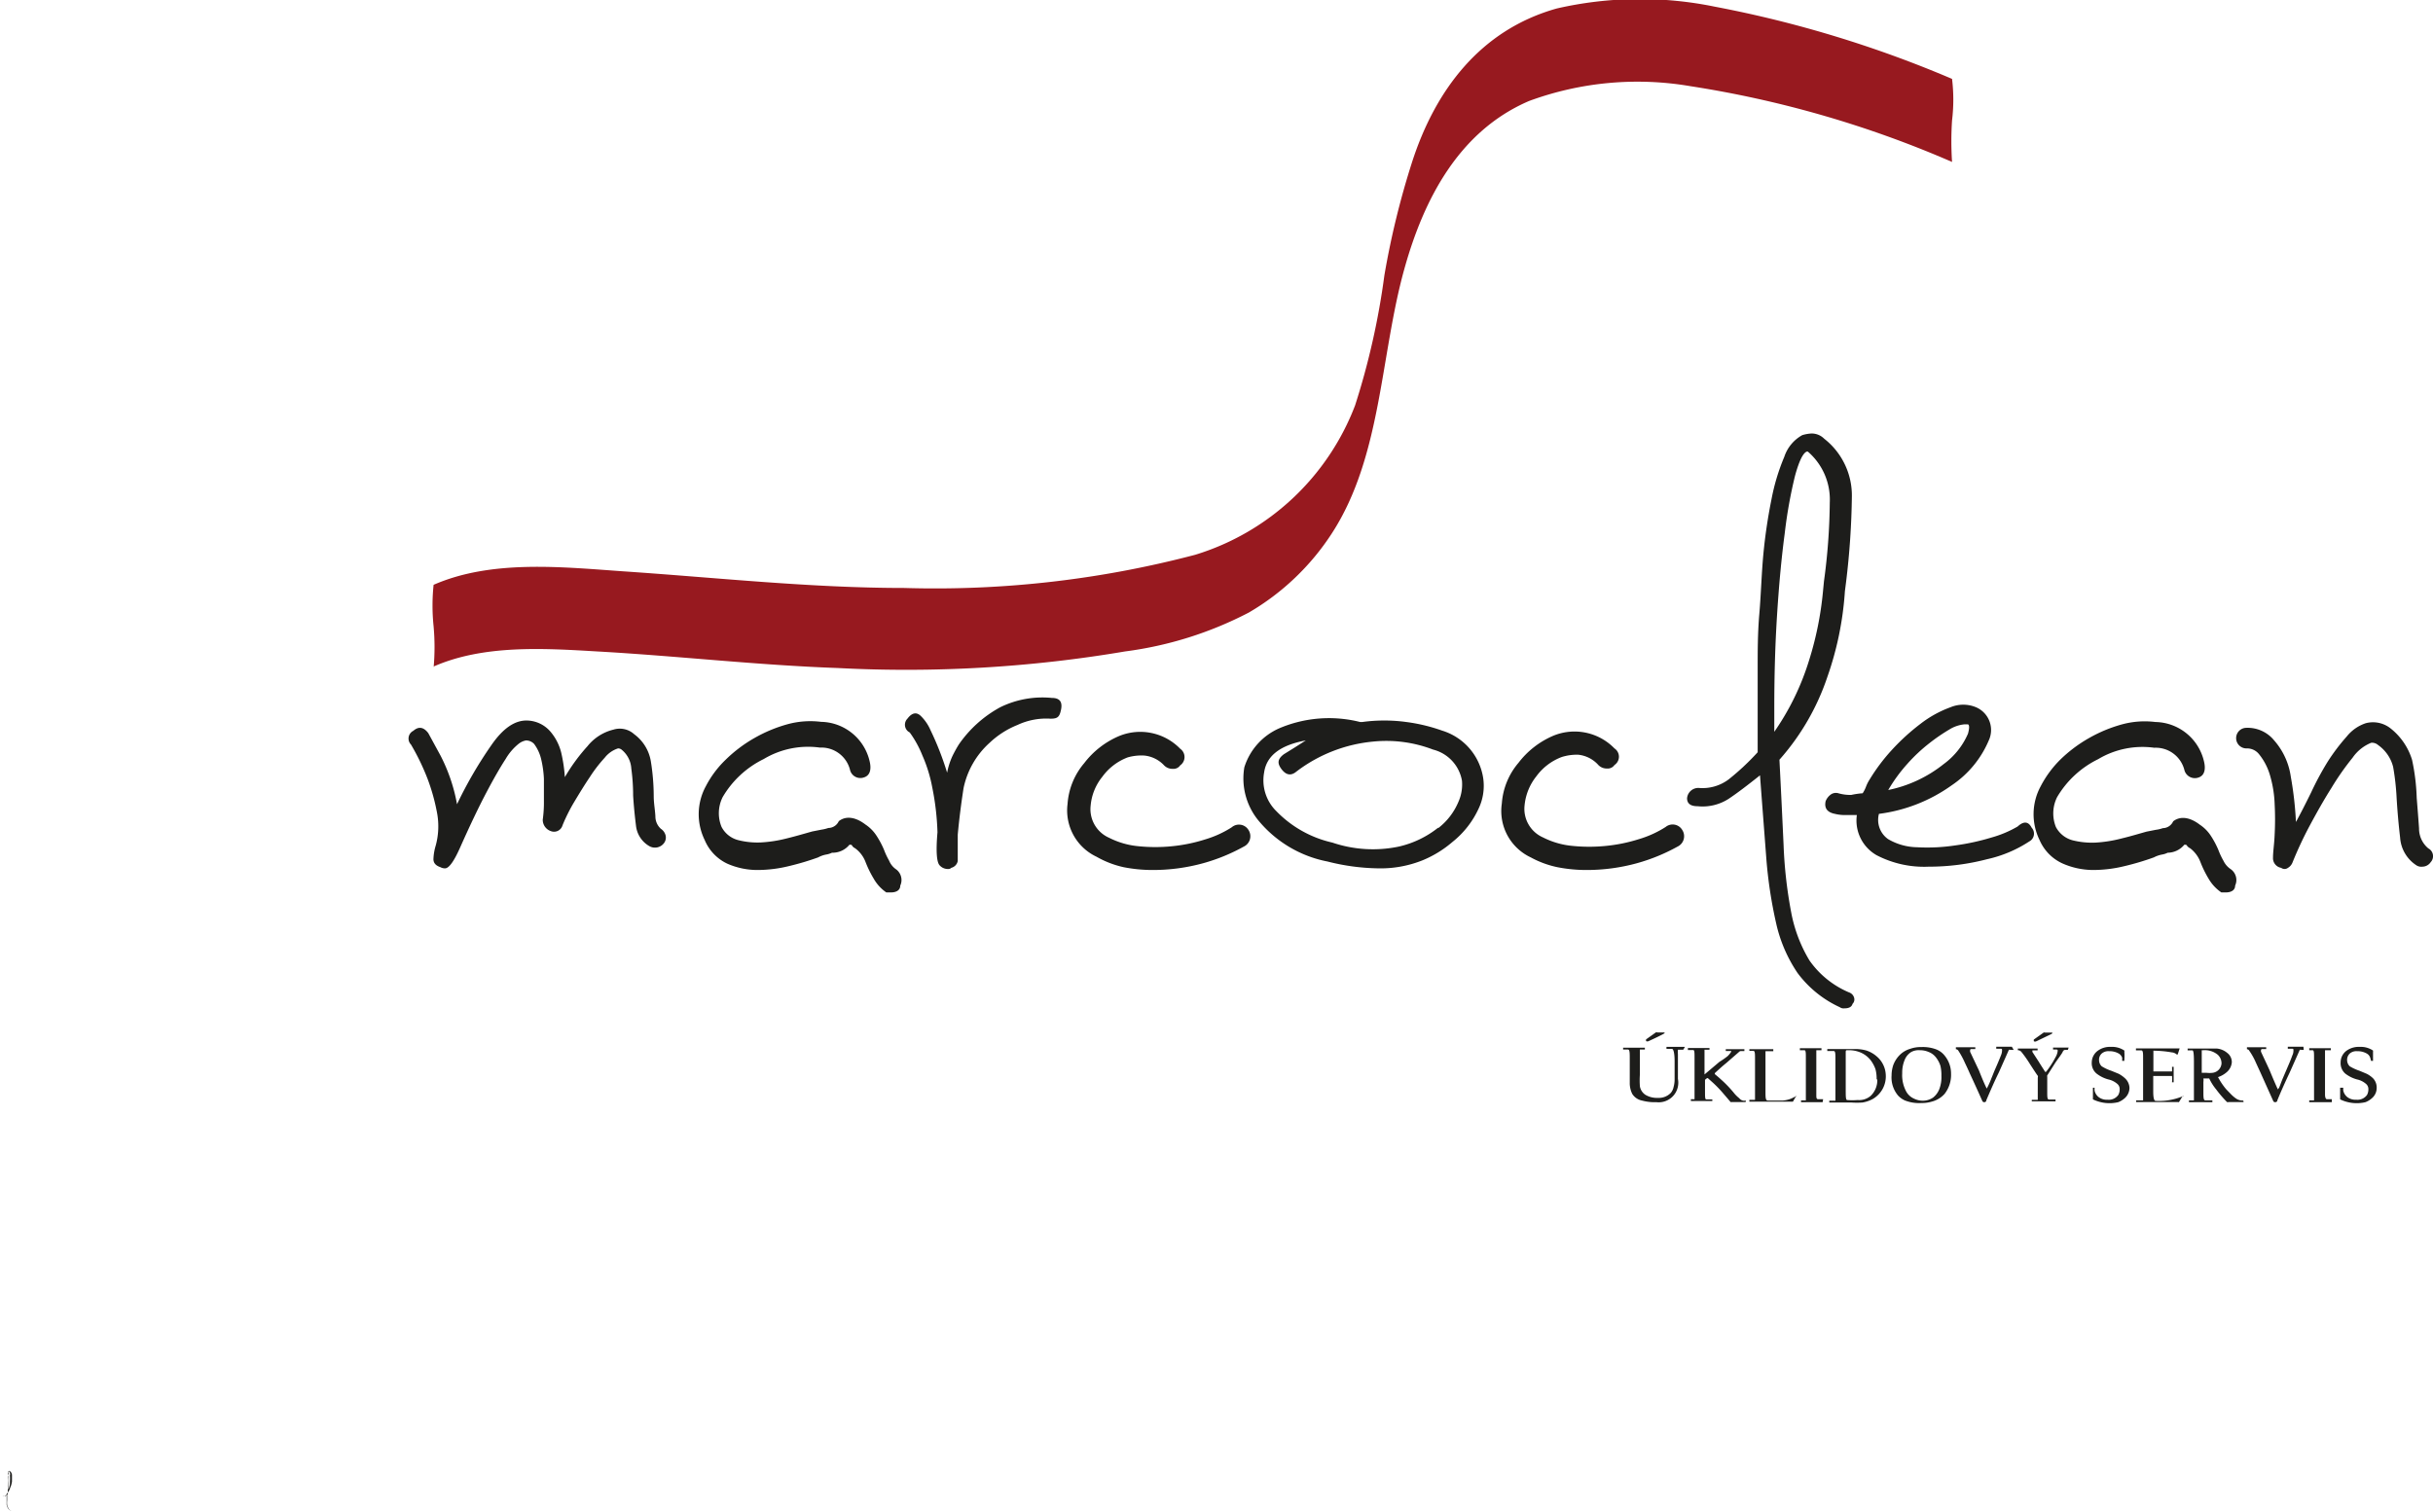
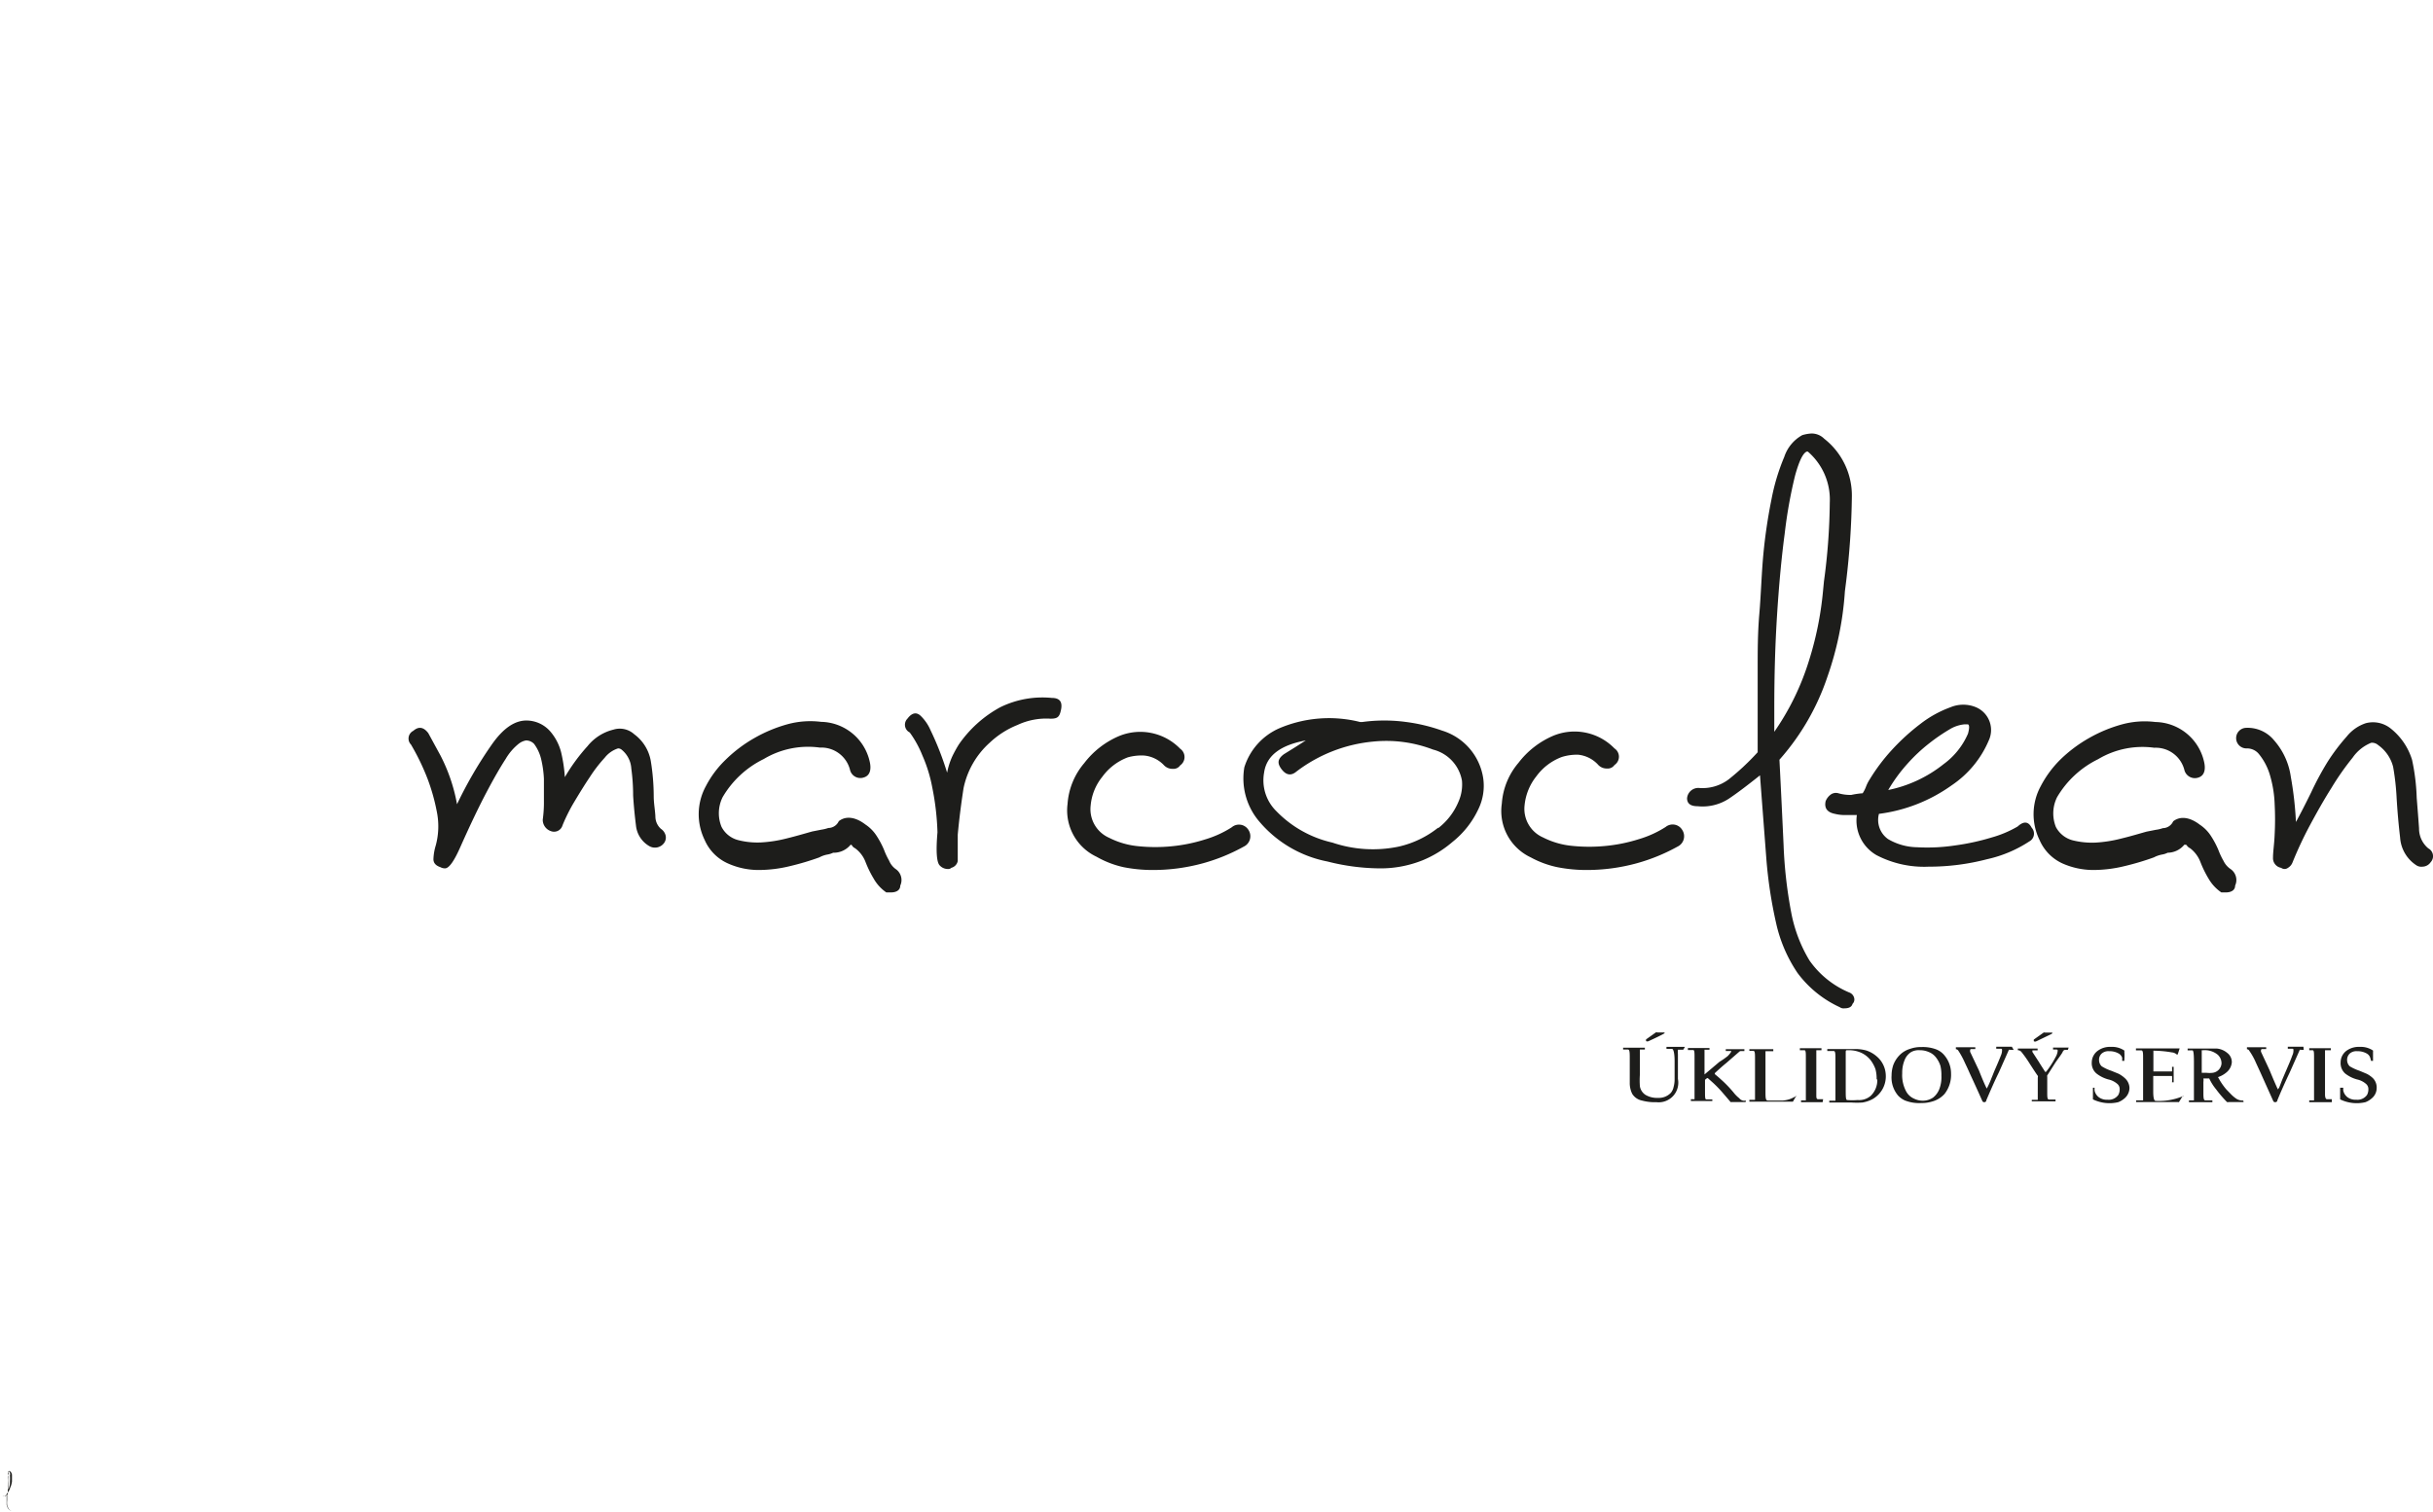
<svg xmlns="http://www.w3.org/2000/svg" viewBox="0 0 146.45 91.05">
  <g data-name="Vrstva 2">
-     <path d="M39.78 56.32a.67.67 0 0 1 .28.38.55.55 0 0 1-.07.45.68.68 0 0 1-.91.21 1.62 1.62 0 0 1-.8-1.25c-.07-.55-.13-1.15-.17-1.79a12 12 0 0 0-.11-1.63 1.58 1.58 0 0 0-.59-1.14.33.33 0 0 0-.21-.07 1.67 1.67 0 0 0-.8.56 8.5 8.5 0 0 0-.9 1.17c-.31.46-.61.95-.91 1.45a10.4 10.4 0 0 0-.73 1.45.53.53 0 0 1-.7.35.72.72 0 0 1-.49-.69 7.6 7.6 0 0 0 .07-1.14v-1.31a6.3 6.3 0 0 0-.17-1.21 2.5 2.5 0 0 0-.42-.9.67.67 0 0 0-.49-.21 1 1 0 0 0-.45.21 3.3 3.3 0 0 0-.77.9c-.3.46-.68 1.11-1.15 2s-1 2-1.6 3.35c-.37.83-.67 1.24-.9 1.24a.55.55 0 0 1-.28-.07q-.42-.14-.42-.48a3.2 3.2 0 0 1 .14-.83 4.4 4.4 0 0 0 .07-2 12 12 0 0 0-.56-2 14 14 0 0 0-1-2.07.52.52 0 0 1 .14-.83c.32-.28.62-.23.9.14l.73 1.34a10.4 10.4 0 0 1 1 2.94 25 25 0 0 1 2.09-3.59c.7-1 1.39-1.45 2.09-1.45a1.91 1.91 0 0 1 1.46.69 3.1 3.1 0 0 1 .63 1.24 9 9 0 0 1 .22 1.48 11 11 0 0 1 1.36-1.86 2.87 2.87 0 0 1 1.56-1 1.29 1.29 0 0 1 1.26.28 2.53 2.53 0 0 1 1 1.65 13.4 13.4 0 0 1 .17 2.08c0 .41.08.82.1 1.21a1 1 0 0 0 .33.75m14.13 2.42a.8.8 0 0 1 .28 1c0 .27-.23.41-.56.41h-.28a2.5 2.5 0 0 1-.76-.83 6.5 6.5 0 0 1-.49-1 1.83 1.83 0 0 0-.63-.83.43.43 0 0 1-.17-.14.1.1 0 0 0-.1-.07h-.07a1.31 1.31 0 0 1-1.05.48 1.3 1.3 0 0 1-.35.11 1.6 1.6 0 0 0-.48.17 16 16 0 0 1-1.74.52 8 8 0 0 1-1.92.24 4.5 4.5 0 0 1-1.81-.38A2.74 2.74 0 0 1 42.42 57a3.53 3.53 0 0 1 .07-3.25 6.1 6.1 0 0 1 1.19-1.59 8.4 8.4 0 0 1 1.74-1.31 8.6 8.6 0 0 1 2-.83 5.2 5.2 0 0 1 2-.14 3.06 3.06 0 0 1 2.92 2.35c.14.56 0 .9-.35 1a.64.64 0 0 1-.83-.48 1.78 1.78 0 0 0-1.81-1.32 5.2 5.2 0 0 0-3.38.69 5.83 5.83 0 0 0-2.47 2.29 2.17 2.17 0 0 0-.07 1.79 1.56 1.56 0 0 0 1 .8 4.7 4.7 0 0 0 1.39.14 8 8 0 0 0 1.57-.25c.53-.13 1-.27 1.5-.41l.56-.11a2.2 2.2 0 0 0 .41-.1.7.7 0 0 0 .63-.41c.42-.33 1-.26 1.6.2a2.3 2.3 0 0 1 .66.66 5.3 5.3 0 0 1 .46.86 4.5 4.5 0 0 0 .31.66 1.16 1.16 0 0 0 .39.5m9.4-10.3c.47 0 .65.23.56.69s-.21.56-.63.56a4.1 4.1 0 0 0-2 .38 5.3 5.3 0 0 0-1.67 1.07A5.05 5.05 0 0 0 58 53.87c-.14.9-.26 1.83-.35 2.8v1.59a.53.53 0 0 1-.39.41.25.25 0 0 1-.21.07.66.66 0 0 1-.48-.21c-.19-.18-.24-.85-.14-2a16 16 0 0 0-.32-2.73 8.7 8.7 0 0 0-.59-1.9 6.3 6.3 0 0 0-.76-1.38.52.52 0 0 1-.14-.83c.28-.37.56-.42.83-.14a2.7 2.7 0 0 1 .56.83 18 18 0 0 1 1 2.56 4.4 4.4 0 0 1 .32-1 8 8 0 0 1 .38-.69 7.2 7.2 0 0 1 2.5-2.25 5.76 5.76 0 0 1 3.1-.56m11.84 7.95a.69.69 0 0 1-.28 1 11.2 11.2 0 0 1-2.44 1 11.4 11.4 0 0 1-3.06.41 9 9 0 0 1-1.74-.17A5.8 5.8 0 0 1 66 58a3.08 3.08 0 0 1-1.74-3.18 4.23 4.23 0 0 1 1-2.45 5.2 5.2 0 0 1 2.09-1.63 3.35 3.35 0 0 1 3.69.76.61.61 0 0 1 0 1 .49.49 0 0 1-.45.21.7.7 0 0 1-.52-.21 1.88 1.88 0 0 0-1.19-.59 3 3 0 0 0-1 .11 3.36 3.36 0 0 0-1.53 1.17 3.2 3.2 0 0 0-.7 1.73 1.88 1.88 0 0 0 1.11 1.94 4.9 4.9 0 0 0 1.78.51 10 10 0 0 0 2 0 9.7 9.7 0 0 0 2-.41 6.3 6.3 0 0 0 1.6-.73.67.67 0 0 1 1.01.16m14.13-3.11a3.2 3.2 0 0 1-.28 1.83 5.5 5.5 0 0 1-1.57 2 6.6 6.6 0 0 1-1.81 1.11 6.8 6.8 0 0 1-2.71.48 13 13 0 0 1-3-.41 7.15 7.15 0 0 1-4.21-2.53 4 4 0 0 1-.8-3.14 3.8 3.8 0 0 1 2.1-2.35 7.65 7.65 0 0 1 4.87-.38H82a9.8 9.8 0 0 1 2.65 0 10.4 10.4 0 0 1 2.16.52 3.55 3.55 0 0 1 2.47 2.87m-2.71 3a3.9 3.9 0 0 0 1.22-1.59 2.56 2.56 0 0 0 .21-1.27 2.35 2.35 0 0 0-1.74-1.87 7.86 7.86 0 0 0-3.62-.48 9 9 0 0 0-4.6 1.8c-.32.27-.62.23-.9-.14s-.23-.62.14-.9l.66-.41.66-.42c-1.53.28-2.37.92-2.51 1.94a2.6 2.6 0 0 0 .73 2.31 6.77 6.77 0 0 0 3.38 1.9 7.6 7.6 0 0 0 4 .24 5.9 5.9 0 0 0 2.37-1.14Zm14.69.11a.69.69 0 0 1-.28 1 11.2 11.2 0 0 1-2.44 1 11.4 11.4 0 0 1-3.06.41 9 9 0 0 1-1.74-.17 5.8 5.8 0 0 1-1.6-.59 3.08 3.08 0 0 1-1.74-3.24 4.23 4.23 0 0 1 1-2.45 5.2 5.2 0 0 1 2.09-1.63 3.35 3.35 0 0 1 3.69.76.6.6 0 0 1 0 1 .49.49 0 0 1-.45.21.7.7 0 0 1-.52-.21 1.88 1.88 0 0 0-1.21-.62 3 3 0 0 0-1 .14 3.36 3.36 0 0 0-1.53 1.17 3.3 3.3 0 0 0-.7 1.73 1.88 1.88 0 0 0 1.11 1.94 4.9 4.9 0 0 0 1.78.51 10 10 0 0 0 2 0 9.7 9.7 0 0 0 2-.41 6.3 6.3 0 0 0 1.6-.73.67.67 0 0 1 1 .18m21.03-.14a.53.53 0 0 1-.14.83 7.6 7.6 0 0 1-2.54 1.07 13.8 13.8 0 0 1-3.52.45 6.2 6.2 0 0 1-3.13-.69 2.4 2.4 0 0 1-1.19-2.42h-.83a2.5 2.5 0 0 1-.49-.07c-.46-.09-.65-.34-.56-.76a.9.9 0 0 1 .28-.38.53.53 0 0 1 .49-.1 2.6 2.6 0 0 0 .77.1 5 5 0 0 1 .69-.1 2 2 0 0 0 .21-.42 2.3 2.3 0 0 1 .21-.41 11.3 11.3 0 0 1 1.32-1.76A13 13 0 0 1 115.6 50a6.7 6.7 0 0 1 1.81-1 2 2 0 0 1 1.53 0 1.49 1.49 0 0 1 .77 2 6.13 6.13 0 0 1-2.23 2.7 9.6 9.6 0 0 1-4.38 1.72 1.41 1.41 0 0 0 .55 1.52 3.56 3.56 0 0 0 1.74.49 11.2 11.2 0 0 0 2.3-.11 14 14 0 0 0 2.2-.48 6.6 6.6 0 0 0 1.56-.66c.37-.34.65-.3.84.07M113.58 54a7.86 7.86 0 0 0 3.42-1.58 4.45 4.45 0 0 0 1.46-1.83c.09-.33.09-.51 0-.56h-.21a2.1 2.1 0 0 0-.91.31 11 11 0 0 0-1.21.83 10 10 0 0 0-1.33 1.25 9.6 9.6 0 0 0-1.15 1.58Zm20.68 4.74a.8.8 0 0 1 .28 1c0 .27-.23.41-.56.41h-.27a2.54 2.54 0 0 1-.77-.83 6.5 6.5 0 0 1-.49-1 1.9 1.9 0 0 0-.62-.83.5.5 0 0 1-.18-.14.1.1 0 0 0-.1-.07h-.07a1.31 1.31 0 0 1-1 .48 1.2 1.2 0 0 1-.34.11 1.7 1.7 0 0 0-.49.17 16 16 0 0 1-1.74.52 8 8 0 0 1-1.92.24 4.6 4.6 0 0 1-1.81-.38 2.74 2.74 0 0 1-1.41-1.42 3.53 3.53 0 0 1 .07-3.25 6.4 6.4 0 0 1 1.16-1.58 8.4 8.4 0 0 1 1.74-1.31 8.6 8.6 0 0 1 2-.83 5.2 5.2 0 0 1 2-.14 3.06 3.06 0 0 1 2.92 2.35c.14.56 0 .9-.35 1a.65.65 0 0 1-.83-.48 1.78 1.78 0 0 0-1.81-1.32 5.2 5.2 0 0 0-3.38.69 5.83 5.83 0 0 0-2.47 2.29 2.2 2.2 0 0 0-.07 1.79 1.6 1.6 0 0 0 1 .8 4.8 4.8 0 0 0 1.4.14 8 8 0 0 0 1.56-.25c.54-.13 1-.27 1.5-.41l.56-.11a2 2 0 0 0 .42-.1.69.69 0 0 0 .62-.41c.42-.33 1-.26 1.6.2a2.3 2.3 0 0 1 .66.66 5.3 5.3 0 0 1 .46.86 4.5 4.5 0 0 0 .31.66 1.25 1.25 0 0 0 .42.49m11.91-1.24a.53.53 0 0 1 .14.83.61.61 0 0 1-.49.27.55.55 0 0 1-.35-.07 2.16 2.16 0 0 1-1-1.69c-.09-.76-.16-1.55-.21-2.38a15 15 0 0 0-.21-1.87 2.3 2.3 0 0 0-.9-1.31.56.56 0 0 0-.42-.14 2.5 2.5 0 0 0-1.12.9 16 16 0 0 0-1.28 1.83c-.45.71-.87 1.46-1.29 2.24a23 23 0 0 0-1.04 2.22.65.65 0 0 1-.28.34.34.34 0 0 1-.41 0 .59.59 0 0 1-.49-.62c0-.37.08-.84.1-1.42a17 17 0 0 0 0-1.76 7 7 0 0 0-.27-1.73 3.6 3.6 0 0 0-.67-1.31.92.92 0 0 0-.76-.35.62.62 0 1 1 0-1.24 2.06 2.06 0 0 1 1.67.76 4.2 4.2 0 0 1 1 2.18 21 21 0 0 1 .31 2.73c.28-.51.58-1.1.91-1.77a18 18 0 0 1 1-1.86 12 12 0 0 1 1.15-1.52 2.46 2.46 0 0 1 1.15-.8 1.71 1.71 0 0 1 1.53.35 3.84 3.84 0 0 1 1.25 1.86 12.6 12.6 0 0 1 .28 2.29c.05.64.1 1.25.14 1.83a1.55 1.55 0 0 0 .56 1.21" transform="translate(0 -6.42)" style="fill:#1d1d1b" />
-     <path d="M26.1 46.55c3-1.32 6.61-1.1 9.82-.91 4.84.27 9.67.83 14.52 1a78.8 78.8 0 0 0 17.29-1 22.3 22.3 0 0 0 7.44-2.34 14.9 14.9 0 0 0 5-4.77c3-4.62 2.91-10.71 4.36-15.91 1.17-4.21 3.29-8.31 7.51-10.12a18.9 18.9 0 0 1 9.72-.89 64 64 0 0 1 15.74 4.56 19 19 0 0 1 0-2.5 10.4 10.4 0 0 0 0-2.5 69.4 69.4 0 0 0-14.29-4.35 22.4 22.4 0 0 0-9.5.11c-4.6 1.29-7.31 4.91-8.71 9.24A50 50 0 0 0 83.33 23a45 45 0 0 1-1.76 7.82 15 15 0 0 1-9.62 9 61.5 61.5 0 0 1-17.51 2c-5.65 0-11.27-.62-16.9-1-3.7-.26-7.95-.72-11.44.81a12 12 0 0 0 0 2.5 14 14 0 0 1 0 2.5Z" transform="translate(0 -6.42)" style="fill:#97191f" />
+     <path d="M39.78 56.32a.67.67 0 0 1 .28.38.55.55 0 0 1-.07.45.68.68 0 0 1-.91.21 1.62 1.62 0 0 1-.8-1.25c-.07-.55-.13-1.15-.17-1.79a12 12 0 0 0-.11-1.63 1.58 1.58 0 0 0-.59-1.14.33.33 0 0 0-.21-.07 1.67 1.67 0 0 0-.8.56 8.5 8.5 0 0 0-.9 1.17c-.31.46-.61.95-.91 1.45a10.4 10.4 0 0 0-.73 1.45.53.53 0 0 1-.7.35.72.72 0 0 1-.49-.69 7.6 7.6 0 0 0 .07-1.14v-1.31a6.3 6.3 0 0 0-.17-1.21 2.5 2.5 0 0 0-.42-.9.67.67 0 0 0-.49-.21 1 1 0 0 0-.45.21 3.3 3.3 0 0 0-.77.9c-.3.46-.68 1.11-1.15 2s-1 2-1.6 3.35c-.37.83-.67 1.24-.9 1.24a.55.55 0 0 1-.28-.07q-.42-.14-.42-.48a3.2 3.2 0 0 1 .14-.83 4.4 4.4 0 0 0 .07-2 12 12 0 0 0-.56-2 14 14 0 0 0-1-2.07.52.52 0 0 1 .14-.83c.32-.28.62-.23.9.14l.73 1.34a10.4 10.4 0 0 1 1 2.94 25 25 0 0 1 2.09-3.59c.7-1 1.39-1.45 2.09-1.45a1.91 1.91 0 0 1 1.46.69 3.1 3.1 0 0 1 .63 1.24 9 9 0 0 1 .22 1.48 11 11 0 0 1 1.36-1.86 2.87 2.87 0 0 1 1.56-1 1.29 1.29 0 0 1 1.26.28 2.53 2.53 0 0 1 1 1.65 13.4 13.4 0 0 1 .17 2.08c0 .41.08.82.1 1.21a1 1 0 0 0 .33.75m14.13 2.42a.8.8 0 0 1 .28 1c0 .27-.23.41-.56.41h-.28a2.5 2.5 0 0 1-.76-.83 6.5 6.5 0 0 1-.49-1 1.83 1.83 0 0 0-.63-.83.43.43 0 0 1-.17-.14.1.1 0 0 0-.1-.07a1.31 1.31 0 0 1-1.05.48 1.3 1.3 0 0 1-.35.11 1.6 1.6 0 0 0-.48.17 16 16 0 0 1-1.74.52 8 8 0 0 1-1.92.24 4.5 4.5 0 0 1-1.81-.38A2.74 2.74 0 0 1 42.42 57a3.53 3.53 0 0 1 .07-3.25 6.1 6.1 0 0 1 1.19-1.59 8.4 8.4 0 0 1 1.74-1.31 8.6 8.6 0 0 1 2-.83 5.2 5.2 0 0 1 2-.14 3.06 3.06 0 0 1 2.92 2.35c.14.56 0 .9-.35 1a.64.64 0 0 1-.83-.48 1.78 1.78 0 0 0-1.81-1.32 5.2 5.2 0 0 0-3.38.69 5.83 5.83 0 0 0-2.47 2.29 2.17 2.17 0 0 0-.07 1.79 1.56 1.56 0 0 0 1 .8 4.7 4.7 0 0 0 1.39.14 8 8 0 0 0 1.57-.25c.53-.13 1-.27 1.5-.41l.56-.11a2.2 2.2 0 0 0 .41-.1.7.7 0 0 0 .63-.41c.42-.33 1-.26 1.6.2a2.3 2.3 0 0 1 .66.66 5.3 5.3 0 0 1 .46.86 4.5 4.5 0 0 0 .31.66 1.16 1.16 0 0 0 .39.5m9.4-10.3c.47 0 .65.23.56.69s-.21.56-.63.56a4.1 4.1 0 0 0-2 .38 5.3 5.3 0 0 0-1.67 1.07A5.05 5.05 0 0 0 58 53.87c-.14.9-.26 1.83-.35 2.8v1.59a.53.53 0 0 1-.39.41.25.25 0 0 1-.21.07.66.66 0 0 1-.48-.21c-.19-.18-.24-.85-.14-2a16 16 0 0 0-.32-2.73 8.7 8.7 0 0 0-.59-1.9 6.3 6.3 0 0 0-.76-1.38.52.52 0 0 1-.14-.83c.28-.37.56-.42.83-.14a2.7 2.7 0 0 1 .56.83 18 18 0 0 1 1 2.56 4.4 4.4 0 0 1 .32-1 8 8 0 0 1 .38-.69 7.2 7.2 0 0 1 2.5-2.25 5.76 5.76 0 0 1 3.1-.56m11.84 7.95a.69.69 0 0 1-.28 1 11.2 11.2 0 0 1-2.44 1 11.4 11.4 0 0 1-3.06.41 9 9 0 0 1-1.74-.17A5.8 5.8 0 0 1 66 58a3.08 3.08 0 0 1-1.74-3.18 4.23 4.23 0 0 1 1-2.45 5.2 5.2 0 0 1 2.09-1.63 3.35 3.35 0 0 1 3.69.76.61.61 0 0 1 0 1 .49.49 0 0 1-.45.21.7.7 0 0 1-.52-.21 1.88 1.88 0 0 0-1.19-.59 3 3 0 0 0-1 .11 3.36 3.36 0 0 0-1.53 1.17 3.2 3.2 0 0 0-.7 1.73 1.88 1.88 0 0 0 1.11 1.94 4.9 4.9 0 0 0 1.78.51 10 10 0 0 0 2 0 9.7 9.7 0 0 0 2-.41 6.3 6.3 0 0 0 1.6-.73.67.67 0 0 1 1.01.16m14.13-3.11a3.2 3.2 0 0 1-.28 1.83 5.5 5.5 0 0 1-1.57 2 6.6 6.6 0 0 1-1.81 1.11 6.8 6.8 0 0 1-2.71.48 13 13 0 0 1-3-.41 7.15 7.15 0 0 1-4.21-2.53 4 4 0 0 1-.8-3.14 3.8 3.8 0 0 1 2.1-2.35 7.65 7.65 0 0 1 4.87-.38H82a9.8 9.8 0 0 1 2.65 0 10.4 10.4 0 0 1 2.16.52 3.55 3.55 0 0 1 2.47 2.87m-2.71 3a3.9 3.9 0 0 0 1.22-1.59 2.56 2.56 0 0 0 .21-1.27 2.35 2.35 0 0 0-1.74-1.87 7.86 7.86 0 0 0-3.62-.48 9 9 0 0 0-4.6 1.8c-.32.27-.62.23-.9-.14s-.23-.62.14-.9l.66-.41.66-.42c-1.53.28-2.37.92-2.51 1.94a2.6 2.6 0 0 0 .73 2.31 6.77 6.77 0 0 0 3.38 1.9 7.6 7.6 0 0 0 4 .24 5.9 5.9 0 0 0 2.37-1.14Zm14.69.11a.69.69 0 0 1-.28 1 11.2 11.2 0 0 1-2.44 1 11.4 11.4 0 0 1-3.06.41 9 9 0 0 1-1.74-.17 5.8 5.8 0 0 1-1.6-.59 3.08 3.08 0 0 1-1.74-3.24 4.23 4.23 0 0 1 1-2.45 5.2 5.2 0 0 1 2.09-1.63 3.35 3.35 0 0 1 3.69.76.6.6 0 0 1 0 1 .49.49 0 0 1-.45.21.7.7 0 0 1-.52-.21 1.88 1.88 0 0 0-1.21-.62 3 3 0 0 0-1 .14 3.36 3.36 0 0 0-1.53 1.17 3.3 3.3 0 0 0-.7 1.73 1.88 1.88 0 0 0 1.11 1.94 4.9 4.9 0 0 0 1.78.51 10 10 0 0 0 2 0 9.7 9.7 0 0 0 2-.41 6.3 6.3 0 0 0 1.6-.73.67.67 0 0 1 1 .18m21.03-.14a.53.53 0 0 1-.14.83 7.6 7.6 0 0 1-2.54 1.07 13.8 13.8 0 0 1-3.52.45 6.2 6.2 0 0 1-3.13-.69 2.4 2.4 0 0 1-1.19-2.42h-.83a2.5 2.5 0 0 1-.49-.07c-.46-.09-.65-.34-.56-.76a.9.9 0 0 1 .28-.38.53.53 0 0 1 .49-.1 2.6 2.6 0 0 0 .77.1 5 5 0 0 1 .69-.1 2 2 0 0 0 .21-.42 2.3 2.3 0 0 1 .21-.41 11.3 11.3 0 0 1 1.32-1.76A13 13 0 0 1 115.6 50a6.7 6.7 0 0 1 1.81-1 2 2 0 0 1 1.53 0 1.49 1.49 0 0 1 .77 2 6.13 6.13 0 0 1-2.23 2.7 9.6 9.6 0 0 1-4.38 1.72 1.41 1.41 0 0 0 .55 1.52 3.56 3.56 0 0 0 1.74.49 11.2 11.2 0 0 0 2.3-.11 14 14 0 0 0 2.2-.48 6.6 6.6 0 0 0 1.56-.66c.37-.34.65-.3.84.07M113.58 54a7.86 7.86 0 0 0 3.42-1.58 4.45 4.45 0 0 0 1.46-1.83c.09-.33.09-.51 0-.56h-.21a2.1 2.1 0 0 0-.91.31 11 11 0 0 0-1.21.83 10 10 0 0 0-1.33 1.25 9.6 9.6 0 0 0-1.15 1.58Zm20.68 4.74a.8.8 0 0 1 .28 1c0 .27-.23.41-.56.41h-.27a2.54 2.54 0 0 1-.77-.83 6.5 6.5 0 0 1-.49-1 1.9 1.9 0 0 0-.62-.83.5.5 0 0 1-.18-.14.1.1 0 0 0-.1-.07h-.07a1.31 1.31 0 0 1-1 .48 1.2 1.2 0 0 1-.34.11 1.7 1.7 0 0 0-.49.17 16 16 0 0 1-1.74.52 8 8 0 0 1-1.92.24 4.6 4.6 0 0 1-1.81-.38 2.74 2.74 0 0 1-1.41-1.42 3.53 3.53 0 0 1 .07-3.25 6.4 6.4 0 0 1 1.16-1.58 8.4 8.4 0 0 1 1.74-1.31 8.6 8.6 0 0 1 2-.83 5.2 5.2 0 0 1 2-.14 3.06 3.06 0 0 1 2.92 2.35c.14.56 0 .9-.35 1a.65.65 0 0 1-.83-.48 1.78 1.78 0 0 0-1.81-1.32 5.2 5.2 0 0 0-3.38.69 5.83 5.83 0 0 0-2.47 2.29 2.2 2.2 0 0 0-.07 1.79 1.6 1.6 0 0 0 1 .8 4.8 4.8 0 0 0 1.4.14 8 8 0 0 0 1.56-.25c.54-.13 1-.27 1.5-.41l.56-.11a2 2 0 0 0 .42-.1.69.69 0 0 0 .62-.41c.42-.33 1-.26 1.6.2a2.3 2.3 0 0 1 .66.66 5.3 5.3 0 0 1 .46.86 4.5 4.5 0 0 0 .31.66 1.25 1.25 0 0 0 .42.49m11.91-1.24a.53.53 0 0 1 .14.83.61.61 0 0 1-.49.27.55.55 0 0 1-.35-.07 2.16 2.16 0 0 1-1-1.69c-.09-.76-.16-1.55-.21-2.38a15 15 0 0 0-.21-1.87 2.3 2.3 0 0 0-.9-1.31.56.56 0 0 0-.42-.14 2.5 2.5 0 0 0-1.12.9 16 16 0 0 0-1.28 1.83c-.45.71-.87 1.46-1.29 2.24a23 23 0 0 0-1.04 2.22.65.65 0 0 1-.28.34.34.34 0 0 1-.41 0 .59.59 0 0 1-.49-.62c0-.37.08-.84.1-1.42a17 17 0 0 0 0-1.76 7 7 0 0 0-.27-1.73 3.6 3.6 0 0 0-.67-1.31.92.92 0 0 0-.76-.35.62.62 0 1 1 0-1.24 2.06 2.06 0 0 1 1.67.76 4.2 4.2 0 0 1 1 2.18 21 21 0 0 1 .31 2.73c.28-.51.58-1.1.91-1.77a18 18 0 0 1 1-1.86 12 12 0 0 1 1.15-1.52 2.46 2.46 0 0 1 1.15-.8 1.71 1.71 0 0 1 1.53.35 3.84 3.84 0 0 1 1.25 1.86 12.6 12.6 0 0 1 .28 2.29c.05.64.1 1.25.14 1.83a1.55 1.55 0 0 0 .56 1.21" transform="translate(0 -6.42)" style="fill:#1d1d1b" />
    <path d="M101.32 69.62H101a2 2 0 0 0 0 .29v1.47a1.18 1.18 0 0 1-1.29 1.4 3 3 0 0 1-.88-.1.9.9 0 0 1-.58-.4 1.46 1.46 0 0 1-.15-.68v-1.42c0-.38 0-.57-.11-.57h-.29v-.11h1.31v.11h-.3v1.5a5 5 0 0 0 0 .71.76.76 0 0 0 .34.52 1.36 1.36 0 0 0 .75.18 1 1 0 0 0 .77-.3.8.8 0 0 0 .17-.36 1.7 1.7 0 0 0 .06-.43v-1.11c0-.5-.07-.75-.16-.75h-.33v-.12h1.11Zm-1.11-1-.12.07c-.17.09-.45.23-.85.41a.16.16 0 0 1-.16 0s0-.06 0-.1l.59-.42a.08.08 0 0 1 .08 0h.43s.03.06.03.07Zm4.86 4.15h-.84a.08.08 0 0 1-.06 0s-.16-.19-.47-.55a7 7 0 0 0-.59-.61l-.3-.27a.06.06 0 0 0-.07 0l-.11.09v.67c0 .34 0 .51.07.51h.37v.1h-1.29v-.11h.22v-2.48c0-.32 0-.48-.08-.48h-.32v-.12h1.3v.1h-.3v1.49l.9-.76a5 5 0 0 0 .5-.35q.21-.22.21-.3s0 0-.06 0h-.27v-.11H105v.11h-.2a.18.18 0 0 0-.13.06l-.77.67c-.2.16-.42.36-.68.6v.06s.22.18.37.32a7 7 0 0 1 .77.8 2 2 0 0 0 .33.33.4.4 0 0 0 .25.15h.16Zm3.04-.38a.8.8 0 0 1-.1.2l-.09.16h-2.62v-.11h.34v-2.43c0-.35 0-.52-.1-.52h-.24v-.1h1.44v.12h-.47v2.4c0 .38 0 .57.14.57h.92a1.65 1.65 0 0 0 .71-.23h.09s-.02-.07-.02-.06m1.6.39h-1.3v-.11h.29v-2.56c0-.31 0-.46-.09-.46h-.27v-.12h1.3v.12h-.31v2.66c0 .19 0 .29.11.29h.3Zm3.8-1.66a1.57 1.57 0 0 1-.77 1.46 1.9 1.9 0 0 1-.64.22 5 5 0 0 1-.65 0h-1.34v-.11h.37v-2.48c0-.34 0-.51-.1-.51h-.39v-.12h1.69a2.4 2.4 0 0 1 .67.09 1.8 1.8 0 0 1 .6.34 1.54 1.54 0 0 1 .56 1.11m-.55.29a2.2 2.2 0 0 0-.07-.62 2 2 0 0 0-.3-.55 1.55 1.55 0 0 0-.59-.45 1.8 1.8 0 0 0-.66-.14h-.18s-.06 0-.06.09V72c0 .42 0 .63.08.65a4 4 0 0 0 .64 0 1.06 1.06 0 0 0 .78-.25 1.3 1.3 0 0 0 .4-.99Zm4.48-.34a1.85 1.85 0 0 1-.39 1.21 1.55 1.55 0 0 1-.75.46 2.1 2.1 0 0 1-.65.09 2.3 2.3 0 0 1-1-.16 1.3 1.3 0 0 1-.39-.28 1.68 1.68 0 0 1-.4-1.22 2 2 0 0 1 .1-.62 1.7 1.7 0 0 1 .36-.58 1.47 1.47 0 0 1 .65-.4 1.9 1.9 0 0 1 .68-.11 2.3 2.3 0 0 1 .87.13 1.2 1.2 0 0 1 .53.38 1.7 1.7 0 0 1 .39 1.1m-.58.12a2.4 2.4 0 0 0-.06-.6 1.6 1.6 0 0 0-.28-.52 1 1 0 0 0-.42-.31 1.3 1.3 0 0 0-.54-.11.94.94 0 0 0-.52.11 1 1 0 0 0-.39.47 2 2 0 0 0-.15.81 2.06 2.06 0 0 0 .26 1.13 1 1 0 0 0 .46.4 1.2 1.2 0 0 0 .54.12 1.1 1.1 0 0 0 .6-.19 1.2 1.2 0 0 0 .37-.5 2 2 0 0 0 .13-.81m4.35-1.56H121a.08.08 0 0 0-.08 0l-.6 1.35c-.26.53-.51 1.1-.76 1.69 0 .08-.07.11-.12.11a.12.12 0 0 1-.12-.08c-.24-.54-.49-1.09-.76-1.67-.09-.21-.19-.42-.29-.63a5 5 0 0 0-.39-.72.18.18 0 0 0-.15-.09v-.12h1.17v.11h-.24s-.07 0-.07.06a.4.4 0 0 0 0 .11l.53 1.12c.22.56.38.92.47 1.09a5 5 0 0 0 .28-.62c.08-.19.15-.38.23-.56s.24-.55.34-.81a.8.8 0 0 0 .07-.31c0-.07 0-.1-.09-.1h-.26v-.12h.94Zm3.26 0h-.17s-.09 0-.14.12-.28.41-.46.68l-.47.74a.13.13 0 0 0 0 .08v.92c0 .3 0 .45.11.45h.39v.11h-1.43v-.09h.36V71.3a.16.16 0 0 0 0-.11c-.07-.09-.22-.32-.46-.69a7 7 0 0 0-.52-.74.28.28 0 0 0-.22-.11v-.1h1.19v.11h-.31a.3.3 0 0 0 0 .1l.39.6c.1.17.23.36.37.59h.06a5.5 5.5 0 0 0 .57-.88.9.9 0 0 0 .13-.4s0-.06-.07-.06h-.21v-.12h.94Zm-.93-1a.4.4 0 0 1-.11.07l-.85.41a.16.16 0 0 1-.16 0s0-.06 0-.1l.59-.42a.09.09 0 0 1 .08 0h.44Zm4.64 3.29a.84.84 0 0 1-.31.64 1.3 1.3 0 0 1-.37.22 2.28 2.28 0 0 1-1.52-.17s0 0 0-.1v-.6h.1a1 1 0 0 0 0 .18.7.7 0 0 0 .24.38.8.8 0 0 0 .54.16.7.7 0 0 0 .65-.29.7.7 0 0 0 .08-.35.4.4 0 0 0-.14-.31 1.2 1.2 0 0 0-.54-.27 2 2 0 0 1-.72-.36.81.81 0 0 1-.28-.67.88.88 0 0 1 .38-.71 1.23 1.23 0 0 1 .77-.22 1.32 1.32 0 0 1 .81.22.07.07 0 0 1 0 .06 3 3 0 0 1 0 .5v.06h-.13a2 2 0 0 0 0-.19.5.5 0 0 0-.19-.24 1.1 1.1 0 0 0-.6-.15.6.6 0 0 0-.44.14.5.5 0 0 0-.16.42.5.5 0 0 0 .16.35 2.7 2.7 0 0 0 .58.27l.44.18a1.8 1.8 0 0 1 .38.27.82.82 0 0 1 .27.58m3.22.46-.24.39a.06.06 0 0 1-.06 0h-2.52v-.1h.42v-2.51c0-.33 0-.5-.11-.5h-.32v-.12h2.63s-.07.23-.12.37h-.05a.52.52 0 0 0-.31-.13 6.5 6.5 0 0 0-1.1-.1v1.25h1.12a2 2 0 0 0 0-.28h.1v.93c0 .01 0 0 0 0h-.1a2 2 0 0 0 0-.38h-1.13v.94c0 .37.05.56.14.56a3.7 3.7 0 0 0 1.57-.25l.12-.06zm3.65.39h-.9a.15.15 0 0 1-.1 0 7 7 0 0 1-.66-.77 3 3 0 0 1-.41-.65h-.35a.8.8 0 0 1 0 .22v.57c0 .35 0 .53.12.53h.42v.11h-1.41v-.11h.3v-2.35q0-.66-.09-.66h-.29v-.11h1.76a1.13 1.13 0 0 1 .62.26.69.69 0 0 1 .28.57.88.88 0 0 1-.34.62 1.5 1.5 0 0 1-.49.27 4 4 0 0 0 .49.73l.31.32a2 2 0 0 0 .3.25.7.7 0 0 0 .37.11s.05 0 .05 0Zm-1.33-2.32a.7.7 0 0 0-.23-.53 1.22 1.22 0 0 0-.86-.27h-.1v1.36h.28a1.6 1.6 0 0 0 .38 0 .61.61 0 0 0 .53-.56m4.95-.82h-.16a.09.09 0 0 0-.08 0l-.6 1.35c-.25.53-.51 1.1-.75 1.69 0 .08-.08.11-.13.11a.12.12 0 0 1-.12-.08l-.75-1.67-.29-.63a4 4 0 0 0-.4-.72.17.17 0 0 0-.14-.09v-.12h1.16v.11h-.24s-.07 0-.07.06a.2.2 0 0 0 0 .11c.16.35.34.72.52 1.12.23.56.39.92.47 1.09s0 0 .05 0 .12-.26.27-.62l.24-.56c.12-.28.24-.55.33-.81a.66.66 0 0 0 .07-.31c0-.07 0-.1-.08-.1h-.26v-.12h.94Zm1.69 3.15H139v-.11h.29v-2.56c0-.31 0-.46-.09-.46h-.2v-.12h1.3v.12h-.35v2.66c0 .19.05.29.11.29h.3Zm2.7-.86a.81.81 0 0 1-.31.64 1.2 1.2 0 0 1-.37.22 2.28 2.28 0 0 1-1.52-.17s0 0 0-.1v-.6h.19a1 1 0 0 0 0 .18.7.7 0 0 0 .24.38.8.8 0 0 0 .54.16.7.7 0 0 0 .65-.29.7.7 0 0 0 .08-.35.4.4 0 0 0-.14-.31 1.2 1.2 0 0 0-.54-.27 2 2 0 0 1-.72-.36.83.83 0 0 1-.27-.67.87.87 0 0 1 .37-.71 1.25 1.25 0 0 1 .77-.22 1.32 1.32 0 0 1 .81.22.13.13 0 0 1 0 .06v.56h-.12a2 2 0 0 0-.05-.19.45.45 0 0 0-.19-.24 1.1 1.1 0 0 0-.6-.15.6.6 0 0 0-.44.14.53.53 0 0 0-.16.42.53.53 0 0 0 .16.35 3 3 0 0 0 .59.27l.43.18a1.6 1.6 0 0 1 .38.27.8.8 0 0 1 .22.58m-31.76-5.75a.47.47 0 0 1 .31.34.37.37 0 0 1-.1.35c-.05.18-.21.27-.49.27a.4.4 0 0 1-.28-.07A6.6 6.6 0 0 1 108.2 65a8.7 8.7 0 0 1-1.29-3 27 27 0 0 1-.59-3.9c-.11-1.46-.24-3.12-.38-5-.74.59-1.37 1.07-1.88 1.41a2.9 2.9 0 0 1-1.88.45q-.63 0-.63-.48a.68.68 0 0 1 .7-.62 2.62 2.62 0 0 0 1.81-.52 15 15 0 0 0 1.74-1.63v-5.1c0-.99 0-2.07.1-3.24s.13-2.36.24-3.56a32 32 0 0 1 .49-3.32 12.6 12.6 0 0 1 .77-2.56 2.34 2.34 0 0 1 1.08-1.31 2.3 2.3 0 0 1 .55-.1 1.06 1.06 0 0 1 .77.31 4.34 4.34 0 0 1 1.67 3.49 47 47 0 0 1-.35 5.15l-.07.55a19.3 19.3 0 0 1-1.05 5.14 14.4 14.4 0 0 1-2.89 5c.1 1.93.18 3.65.25 5.15a27 27 0 0 0 .45 4 8.7 8.7 0 0 0 1.11 2.94 5.54 5.54 0 0 0 2.38 1.92m-4.5-15.69a15.5 15.5 0 0 0 2.09-4.29 20 20 0 0 0 .84-4.15l.06-.62a37 37 0 0 0 .35-4.73 3.81 3.81 0 0 0-1.32-3.08h-.07c-.23.1-.46.58-.7 1.45a28 28 0 0 0-.62 3.46c-.19 1.43-.34 3-.46 4.87s-.17 3.72-.17 5.7ZM.71 97.4a.4.4 0 0 1-.19-.15.7.7 0 0 1-.09-.21 1.3 1.3 0 0 1 0-.29v-.36l-.14.1a.2.2 0 0 1-.13 0s0 0 .05 0a.2.2 0 0 0 .13 0l.13-.12V96a2 2 0 0 1 0-.23v-.26a2 2 0 0 1 0-.24.8.8 0 0 1 .06-.18A.2.2 0 0 1 .5 95a.09.09 0 0 1 .1 0 .3.3 0 0 1 .12.25v.37a1.3 1.3 0 0 1-.11.38.8.8 0 0 1-.21.36v.66a.8.8 0 0 0 .08.21.45.45 0 0 0 .23.17m-.32-1.14A1 1 0 0 0 .54 96a.9.9 0 0 0 .06-.3v-.1a2 2 0 0 0 0-.34.27.27 0 0 0-.06-.26s0 0-.05.1 0 .15 0 .25a2 2 0 0 0 0 .35v.42Z" transform="translate(0 -6.42)" style="fill:#1d1d1b" />
  </g>
</svg>